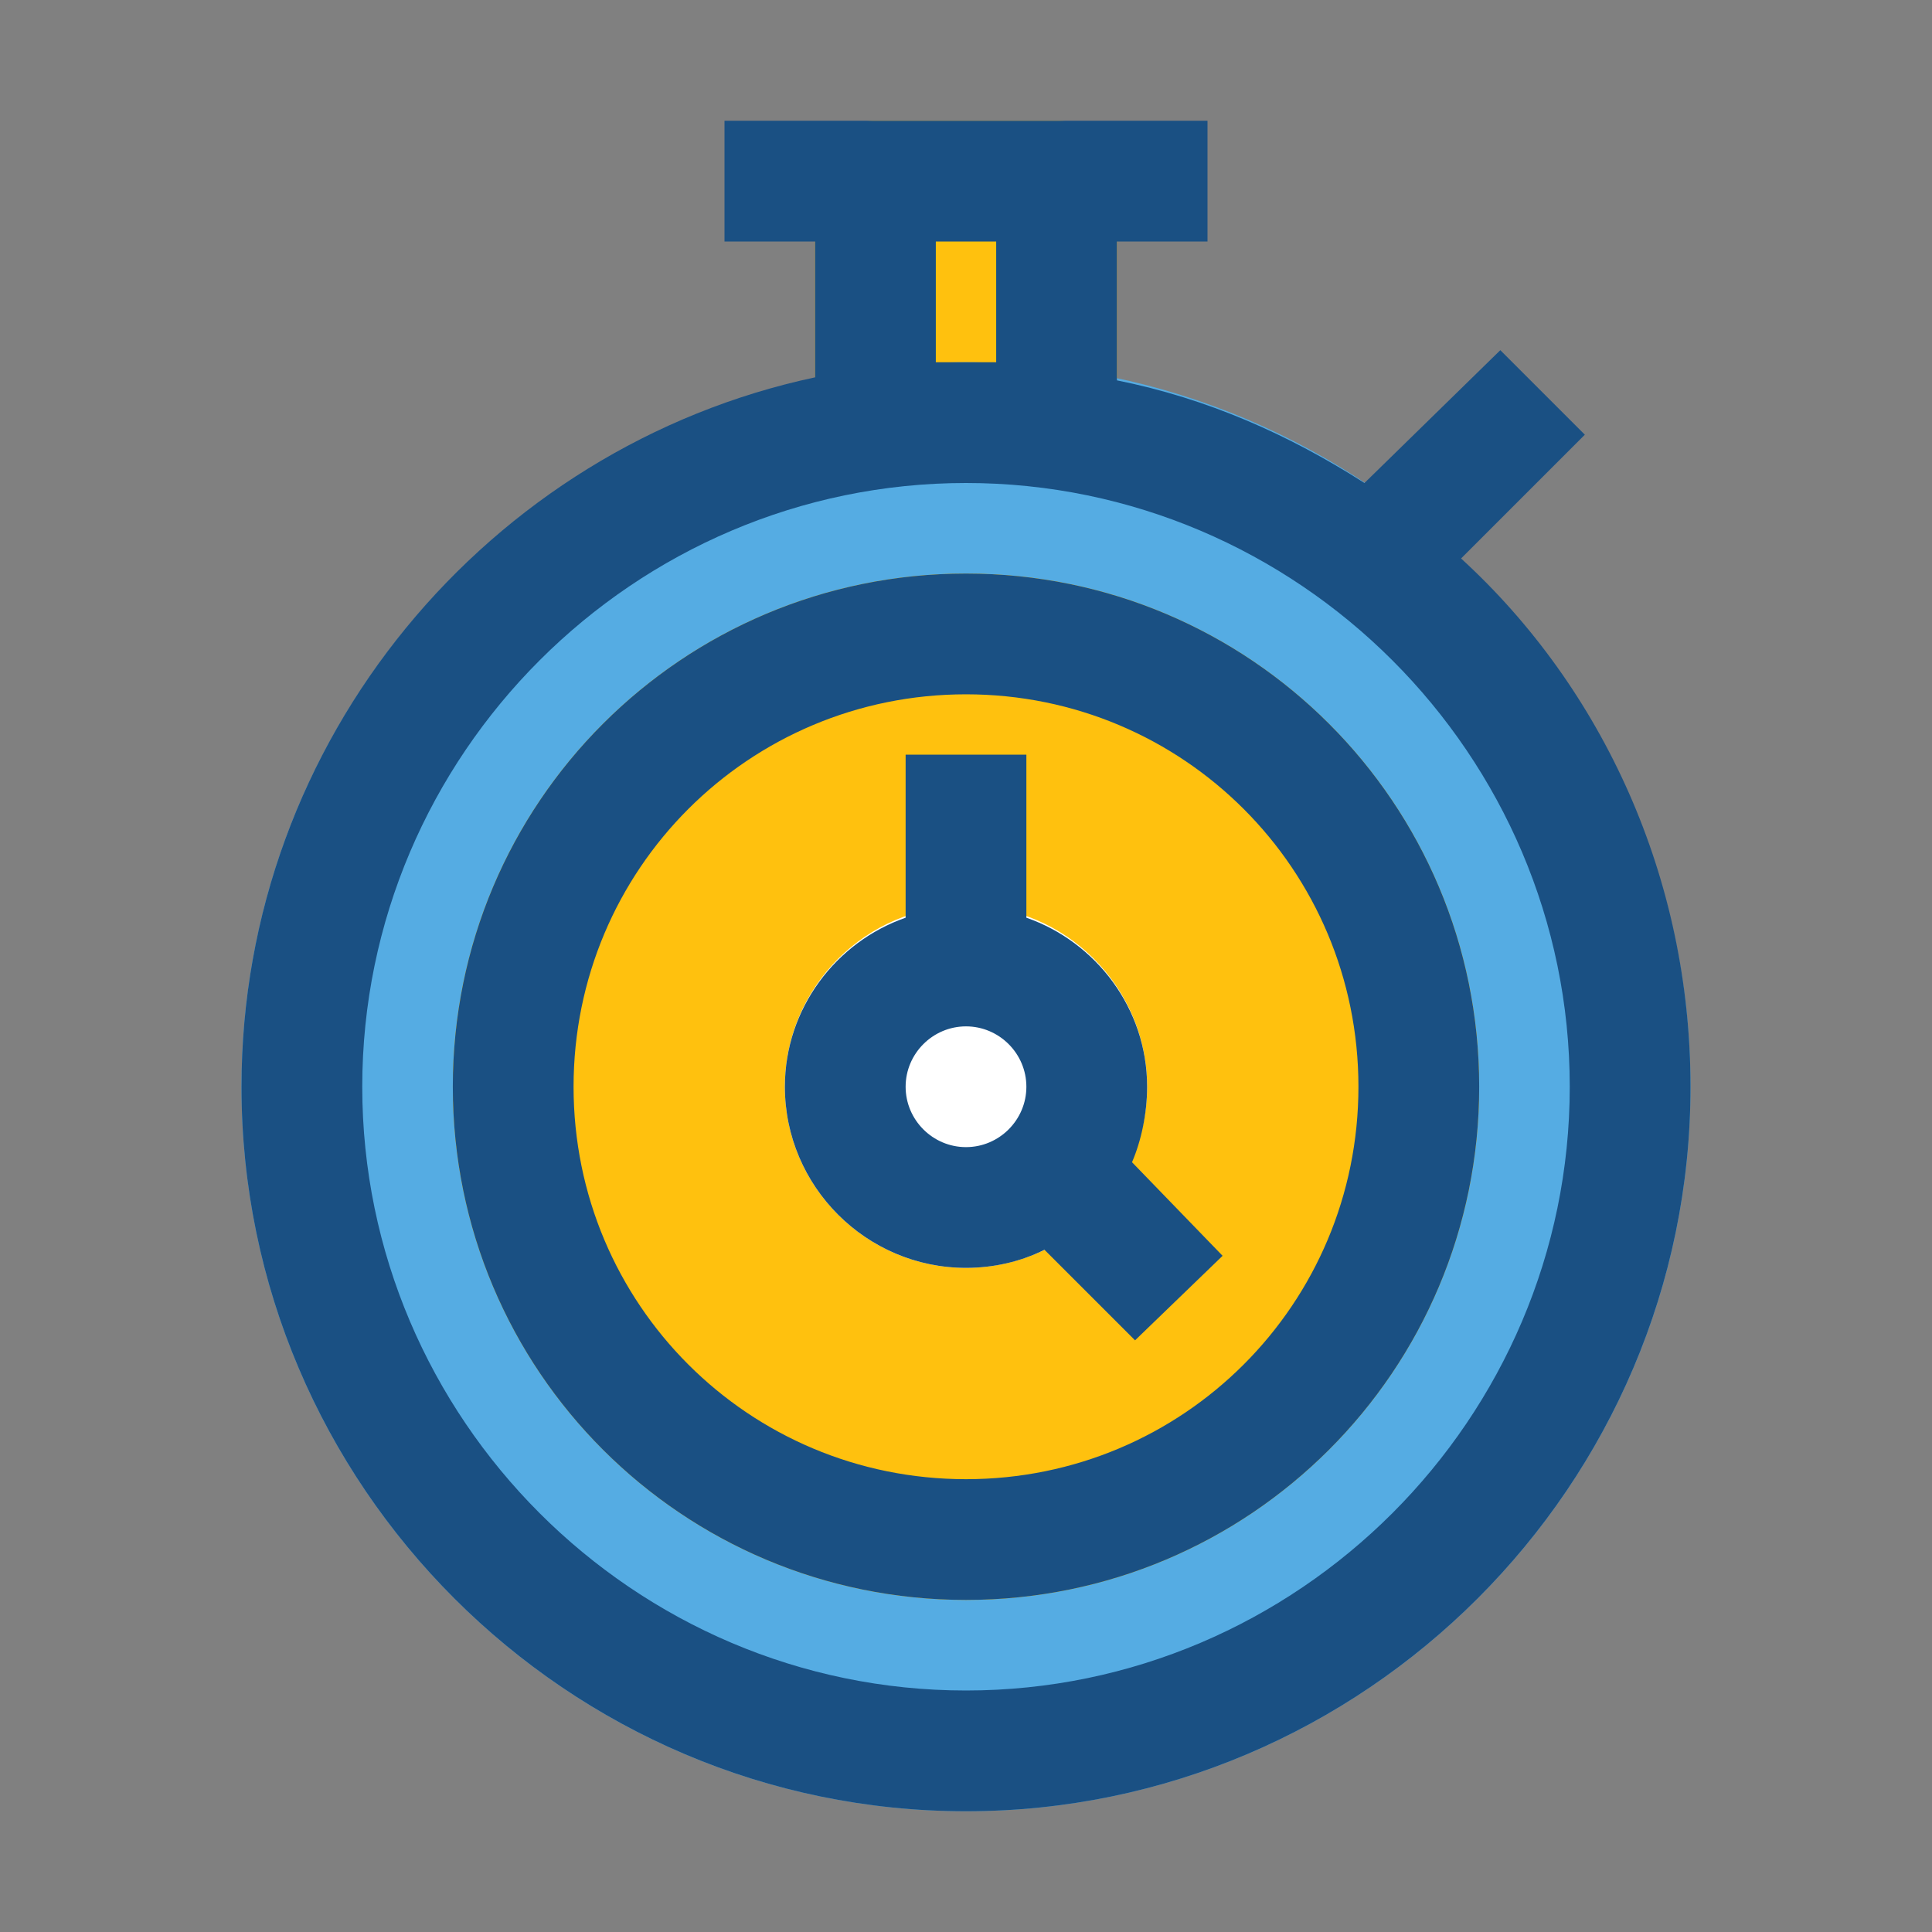
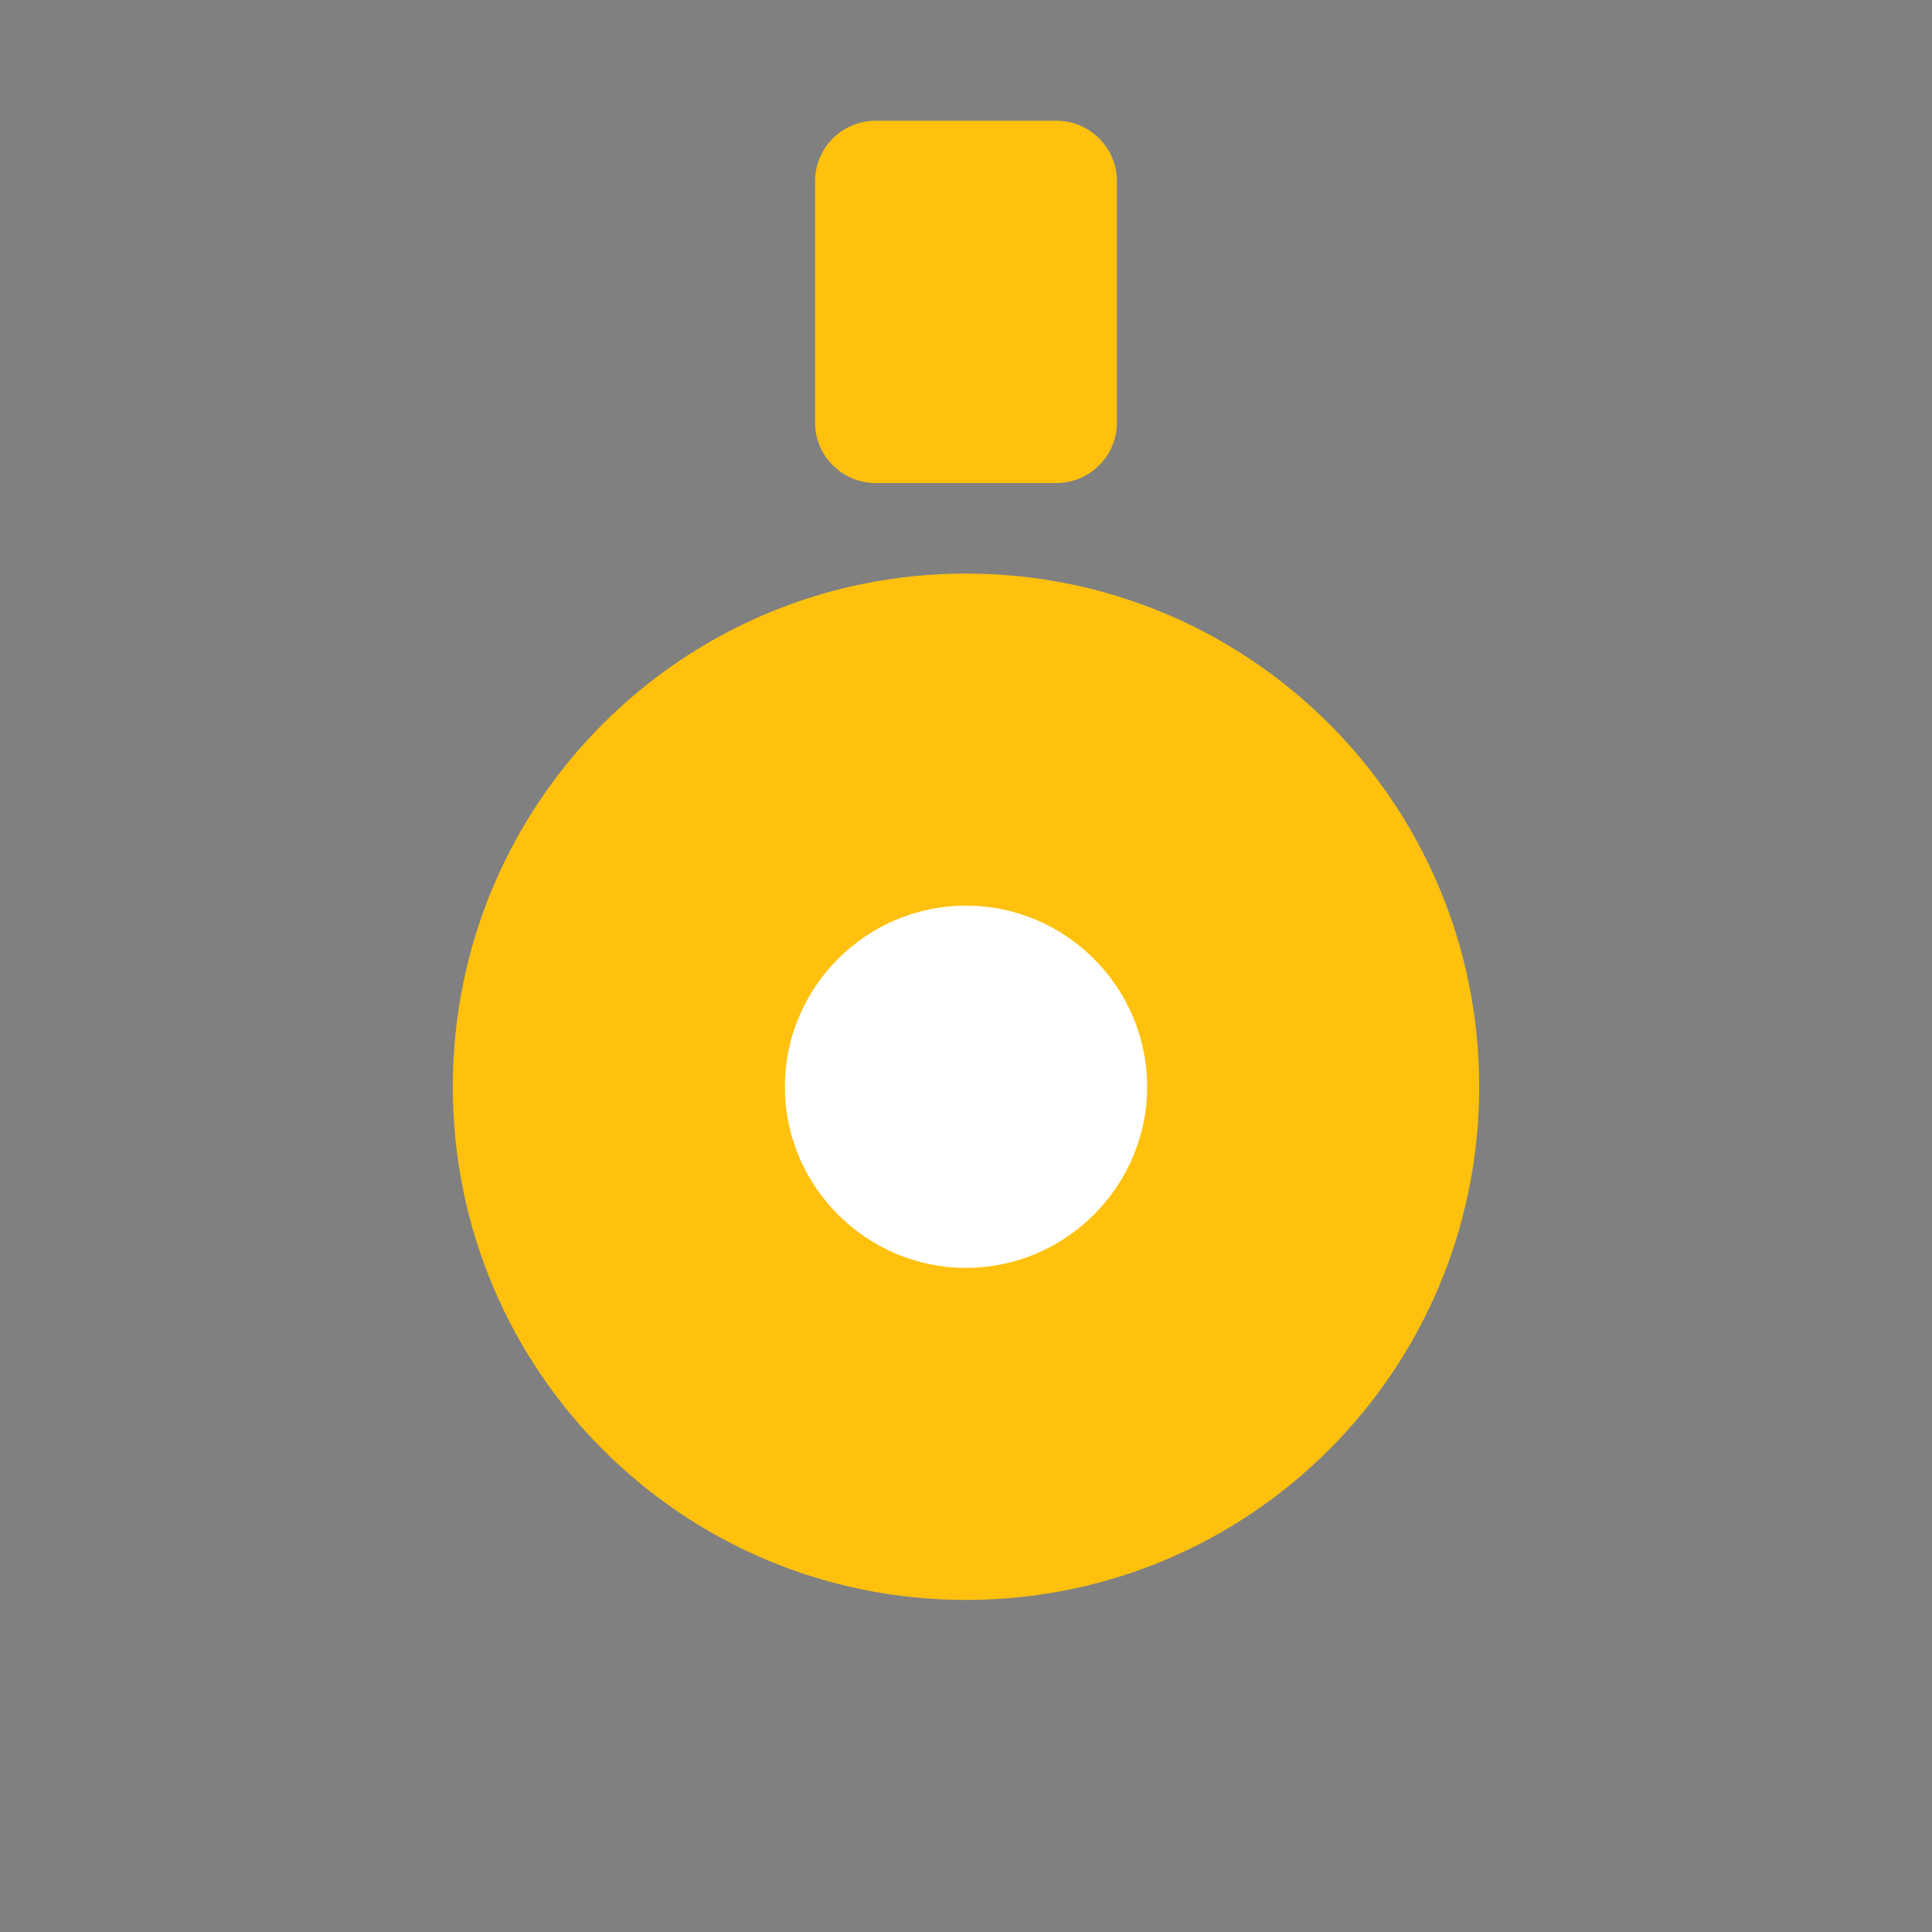
<svg xmlns="http://www.w3.org/2000/svg" width="1024" height="1024" enable-background="new 0 0 64 64" viewBox="0 0 64 64">
  <rect x="0" y="0" width="64" height="64" fill="#808080" stroke="none" />
  <g id="Layer_36">
    <path d="m37 6v8c0 1.1-.9 2-2 2h-6c-1.1 0-2-.9-2-2v-8c0-1.1.9-2 2-2h6c1.1 0 2 .9 2 2z" fill="#ffc10e" />
-     <path d="m56 36c0 13.2-10.8 24-24 24s-24-10.8-24-24 10.8-24 24-24 24 10.8 24 24z" fill="#55ace3" />
    <path d="m49 36c0 9.4-7.6 17-17 17s-17-7.6-17-17 7.6-17 17-17 17 7.6 17 17z" fill="#ffc10e" />
    <path d="m38 36c0 3.3-2.7 6-6 6s-6-2.7-6-6 2.7-6 6-6 6 2.7 6 6z" fill="#fff" />
-     <path d="m48.4 18.5 4.1-4.1-2.8-2.8-4.5 4.4c-2.5-1.6-5.2-2.8-8.2-3.4v-4.6h3v-4h-5-6-5v4h3v4.5c-10.8 2.3-19 12-19 23.5 0 13.2 10.8 24 24 24s24-10.8 24-24c0-6.9-2.9-13.2-7.6-17.5zm-17.4-10.5h2v4c-.3 0-.7 0-1 0s-.7 0-1 0zm1 48c-11 0-20-9-20-20s9-20 20-20 20 9 20 20-9 20-20 20zm0-37c-9.4 0-17 7.6-17 17s7.6 17 17 17 17-7.6 17-17-7.6-17-17-17zm0 30c-7.2 0-13-5.8-13-13s5.8-13 13-13 13 5.8 13 13-5.8 13-13 13zm6-13c0-2.6-1.7-4.8-4-5.6v-5.4h-4v5.4c-2.3.8-4 3-4 5.6 0 3.3 2.7 6 6 6 .9 0 1.8-.2 2.6-.6l3 3 2.9-2.8-3-3.1c.3-.7.5-1.6.5-2.5zm-8 0c0-1.1.9-2 2-2s2 .9 2 2-.9 2-2 2-2-.9-2-2z" fill="#1a5083" />
  </g>
</svg>